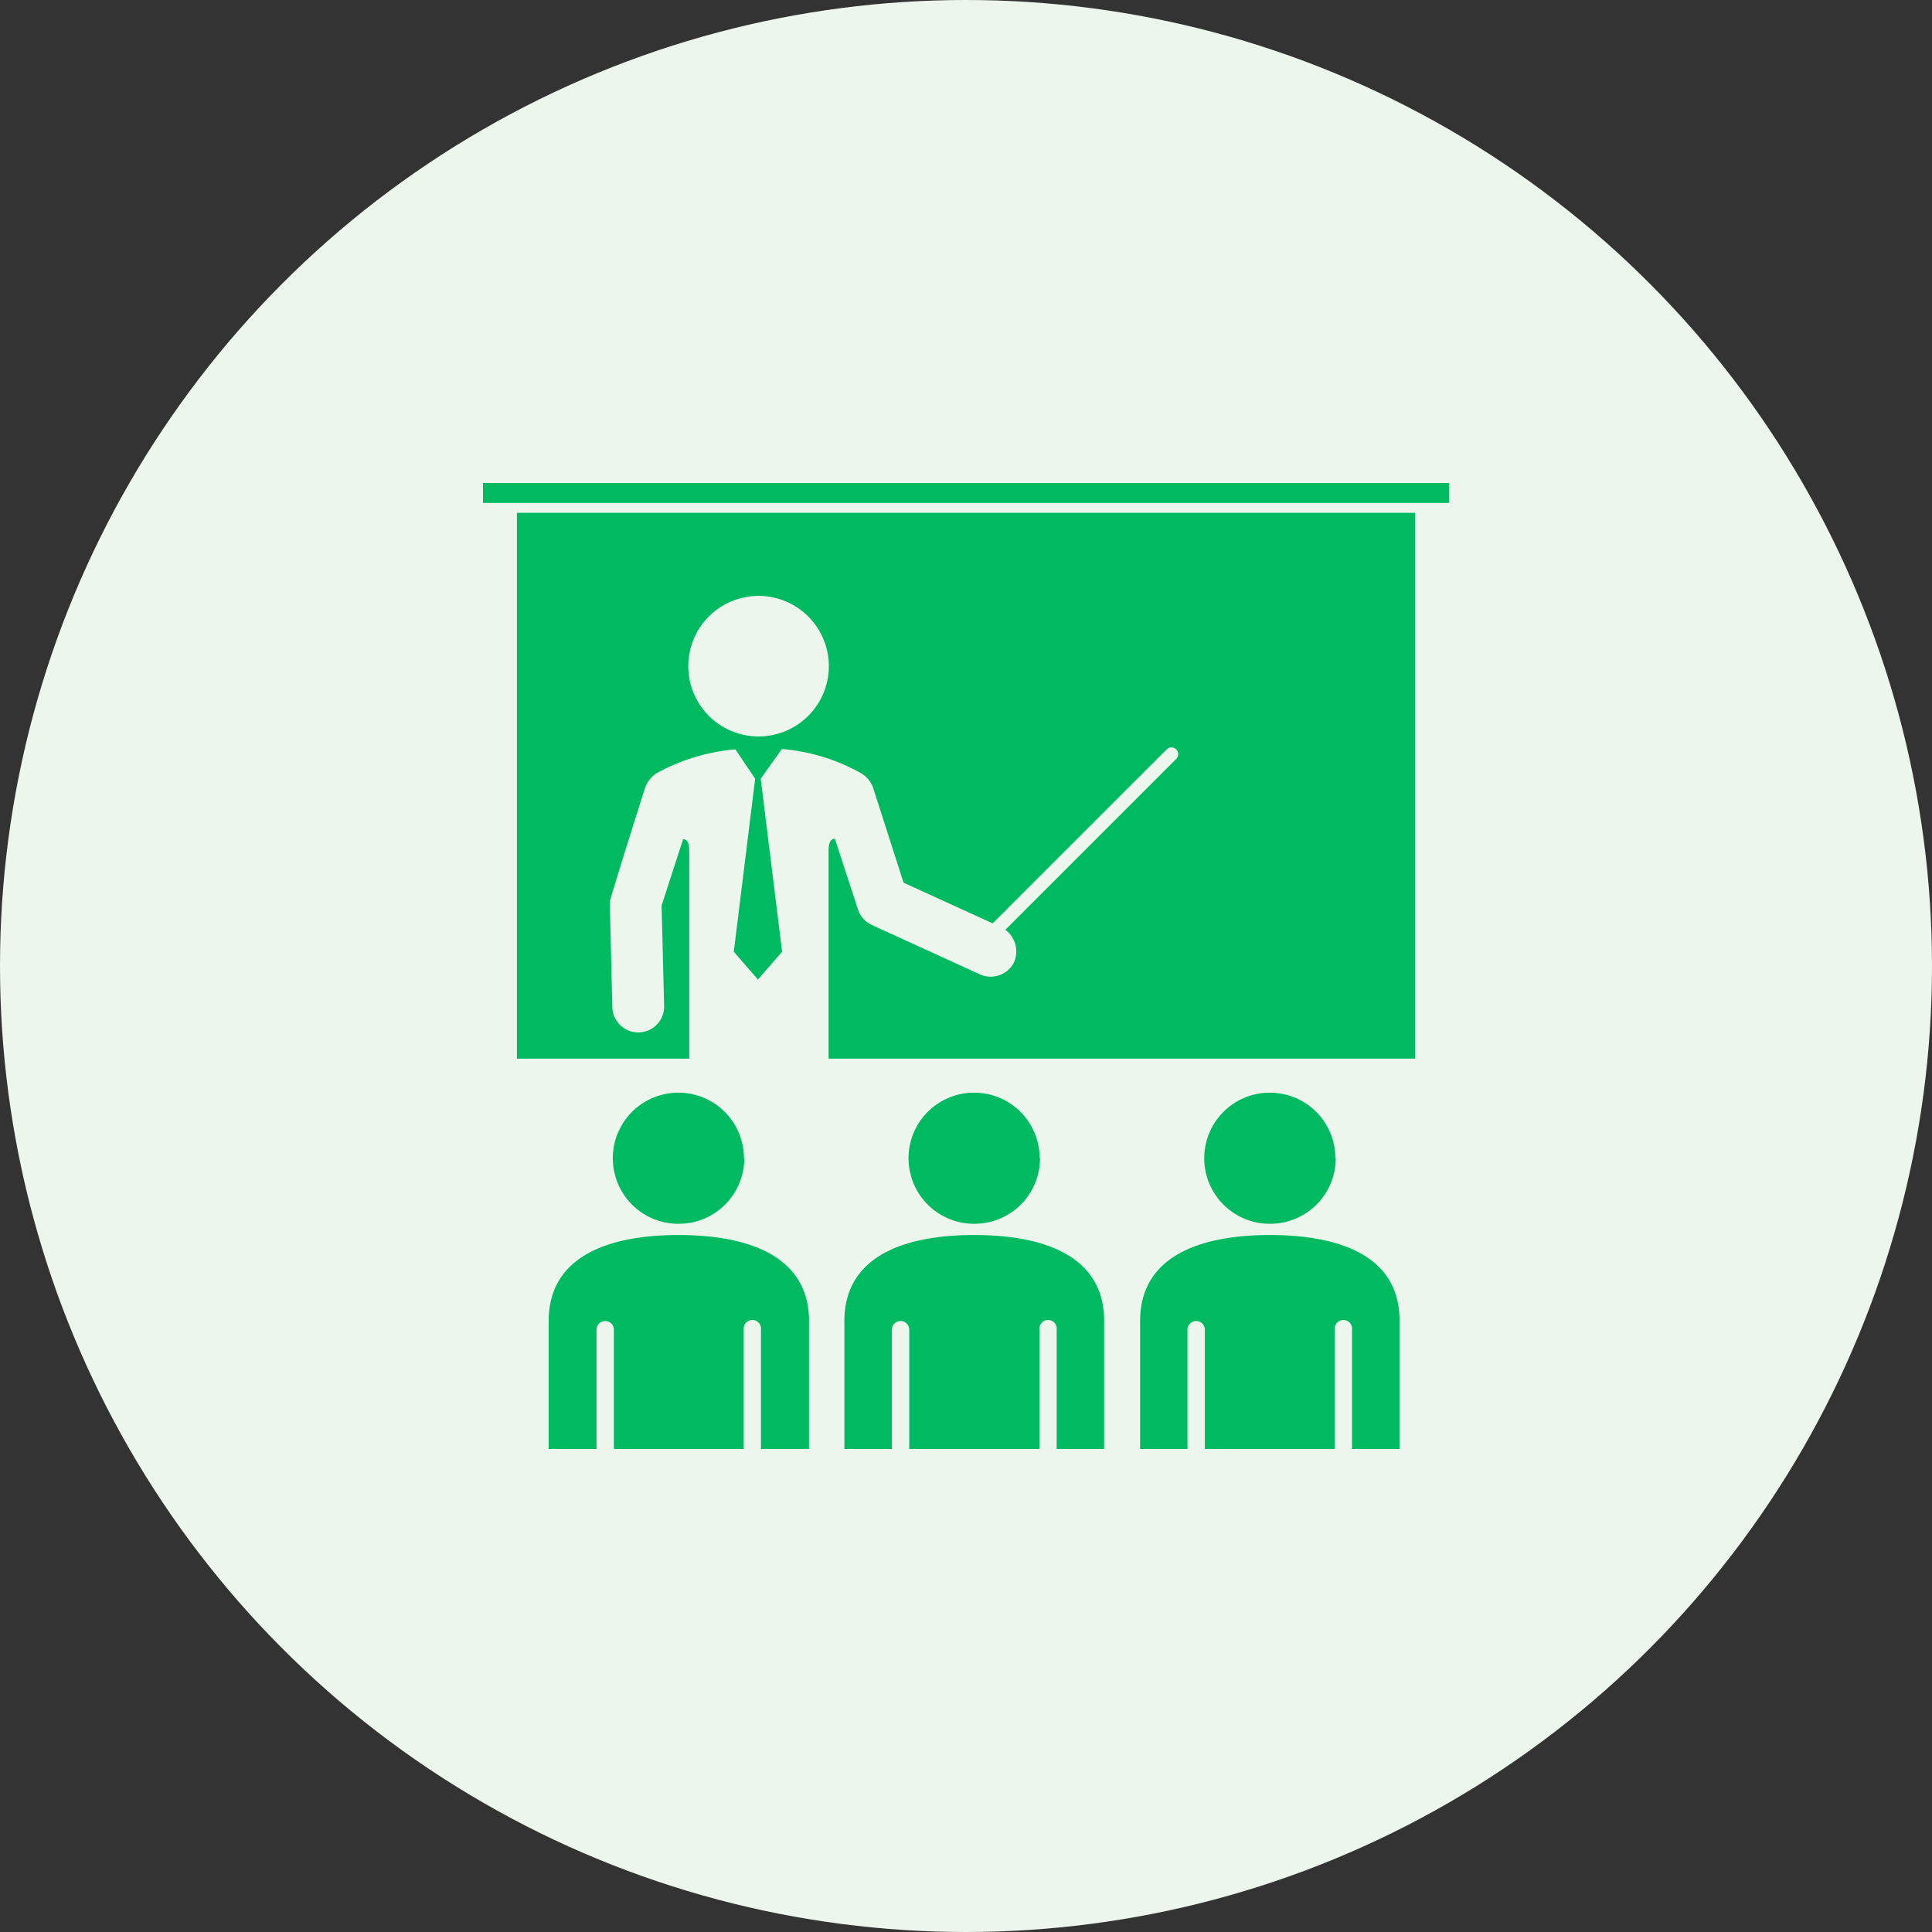
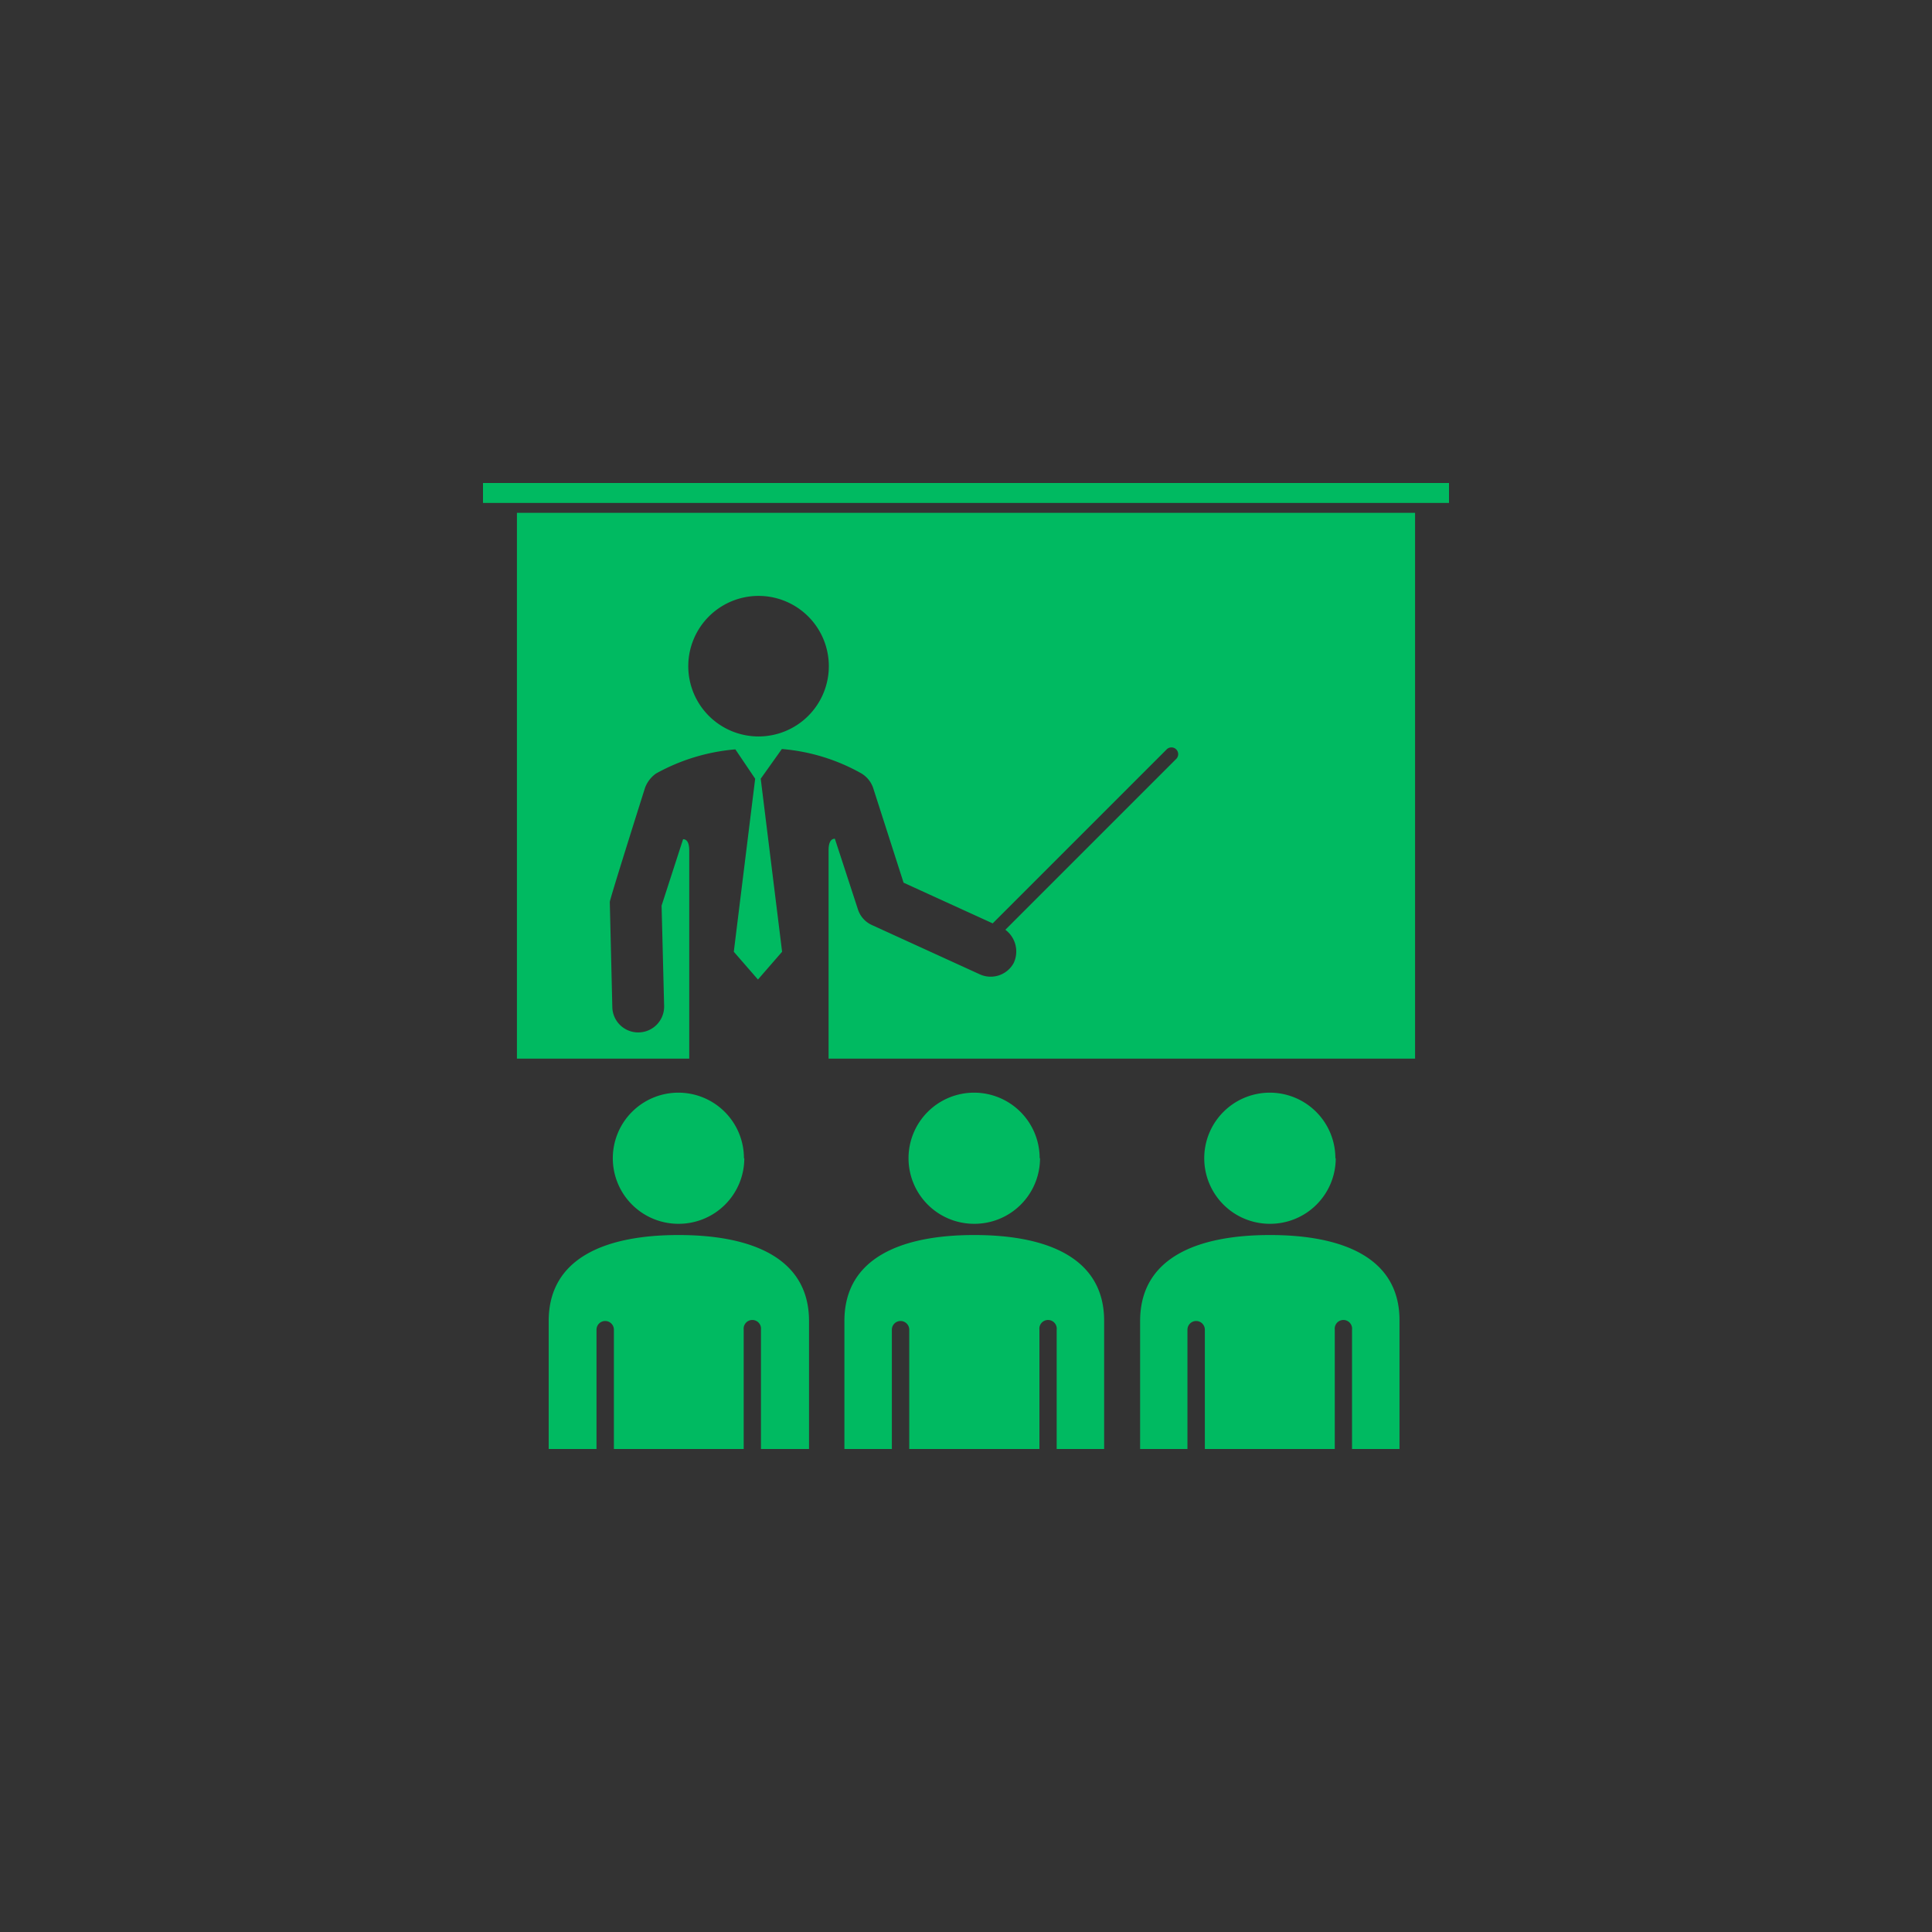
<svg xmlns="http://www.w3.org/2000/svg" viewBox="0 0 160 160">
  <rect x="0" y="0" width="160" height="160" fill="#333333" stroke="none" />
  <defs>
    <style>.cls-1{fill:#ecf6ed;}.cls-2{fill:#00ba61;}</style>
  </defs>
  <title>03_idea02_icon02</title>
  <g id="レイヤー_2" data-name="レイヤー 2">
    <g id="contents">
-       <circle class="cls-1" cx="80" cy="80" r="80" />
      <path class="cls-2" d="M120,40v1.65H40V40ZM42.81,42.47h74.38v45.2H68.62V70.4c0-.42.09-.94.52-.94l1.91,5.85a2.14,2.14,0,0,0,1.14,1.29l8.91,4.07a2.17,2.17,0,0,0,2.84-.9A2.24,2.24,0,0,0,83.26,77L97.38,62.88a.56.56,0,1,0-.79-.79L82.21,76.47,74.83,73.1,72.3,65.22a2.26,2.26,0,0,0-1-1.19,16.08,16.08,0,0,0-6.55-2l-1.75,2.46,1.77,14.33-2,2.3-2-2.3,1.77-14.33L60.9,62.06a16.33,16.33,0,0,0-6.57,2,2.5,2.5,0,0,0-.91,1.18S50.5,74.46,50.5,74.7l.21,8.71a2.14,2.14,0,0,0,2.14,2.09h0A2.14,2.14,0,0,0,55,83.31L54.79,75l1.78-5.5c.43,0,.51.52.51.94V87.67H42.81ZM57,55.17a5.82,5.82,0,1,0,5.82-5.82A5.82,5.82,0,0,0,57,55.17Zm4.61,40.75a5.43,5.43,0,1,0-5.43,5.43A5.43,5.43,0,0,0,61.64,95.92Zm-5.43,6.36c-5.93,0-10.74,1.84-10.74,7.12V120H49.4v-9.88a.72.72,0,0,1,1.44,0V120H61.59v-9.88a.72.72,0,1,1,1.43,0V120H67V109.4C67,104.12,62.15,102.28,56.21,102.28Zm29.92-6.36a5.43,5.43,0,1,0-5.43,5.43A5.43,5.43,0,0,0,86.13,95.92Zm-5.43,6.36c-5.93,0-10.74,1.84-10.74,7.12V120h3.93v-9.88a.72.72,0,0,1,1.44,0V120H86.08v-9.88a.72.72,0,1,1,1.43,0V120h3.93V109.4C91.45,104.12,86.64,102.28,80.7,102.28Zm29.92-6.36a5.43,5.43,0,1,0-5.43,5.43A5.43,5.43,0,0,0,110.62,95.92Zm-5.43,6.36c-5.93,0-10.74,1.84-10.74,7.12V120h3.92v-9.88a.72.72,0,0,1,1.44,0V120h10.76v-9.88a.72.72,0,1,1,1.43,0V120h3.93V109.4C115.94,104.12,111.13,102.28,105.19,102.28Z" />
    </g>
  </g>
</svg>